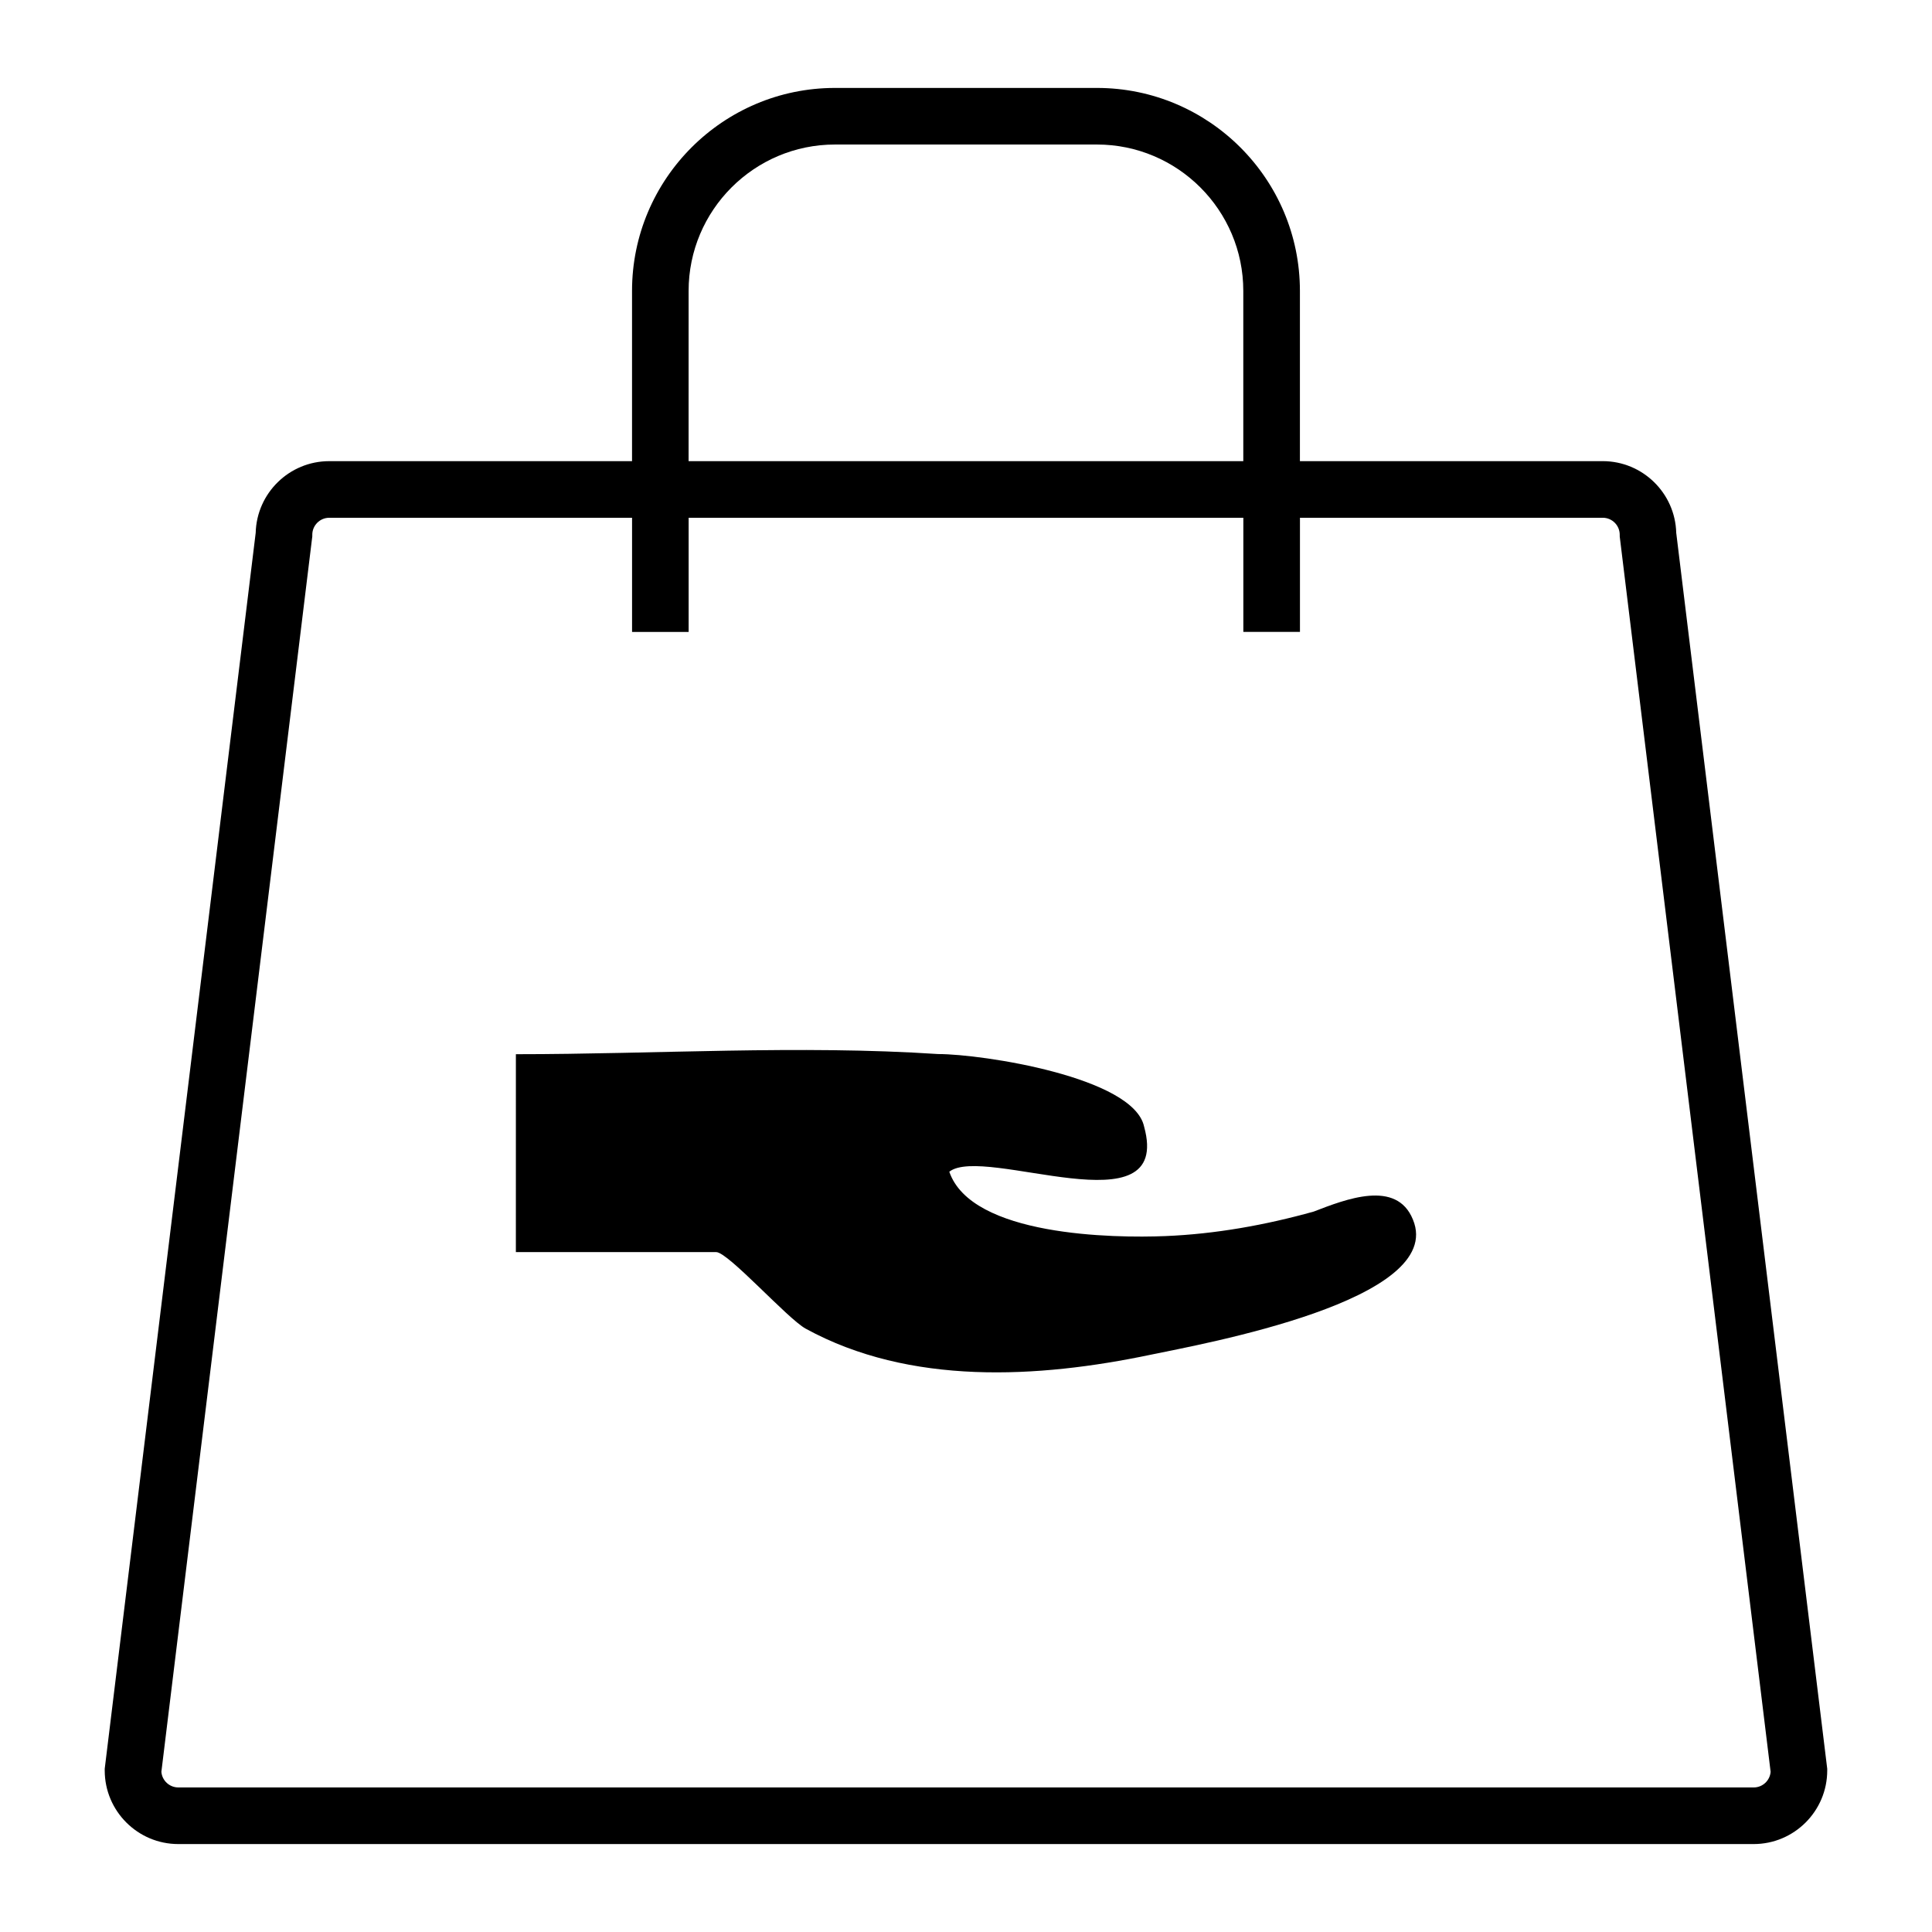
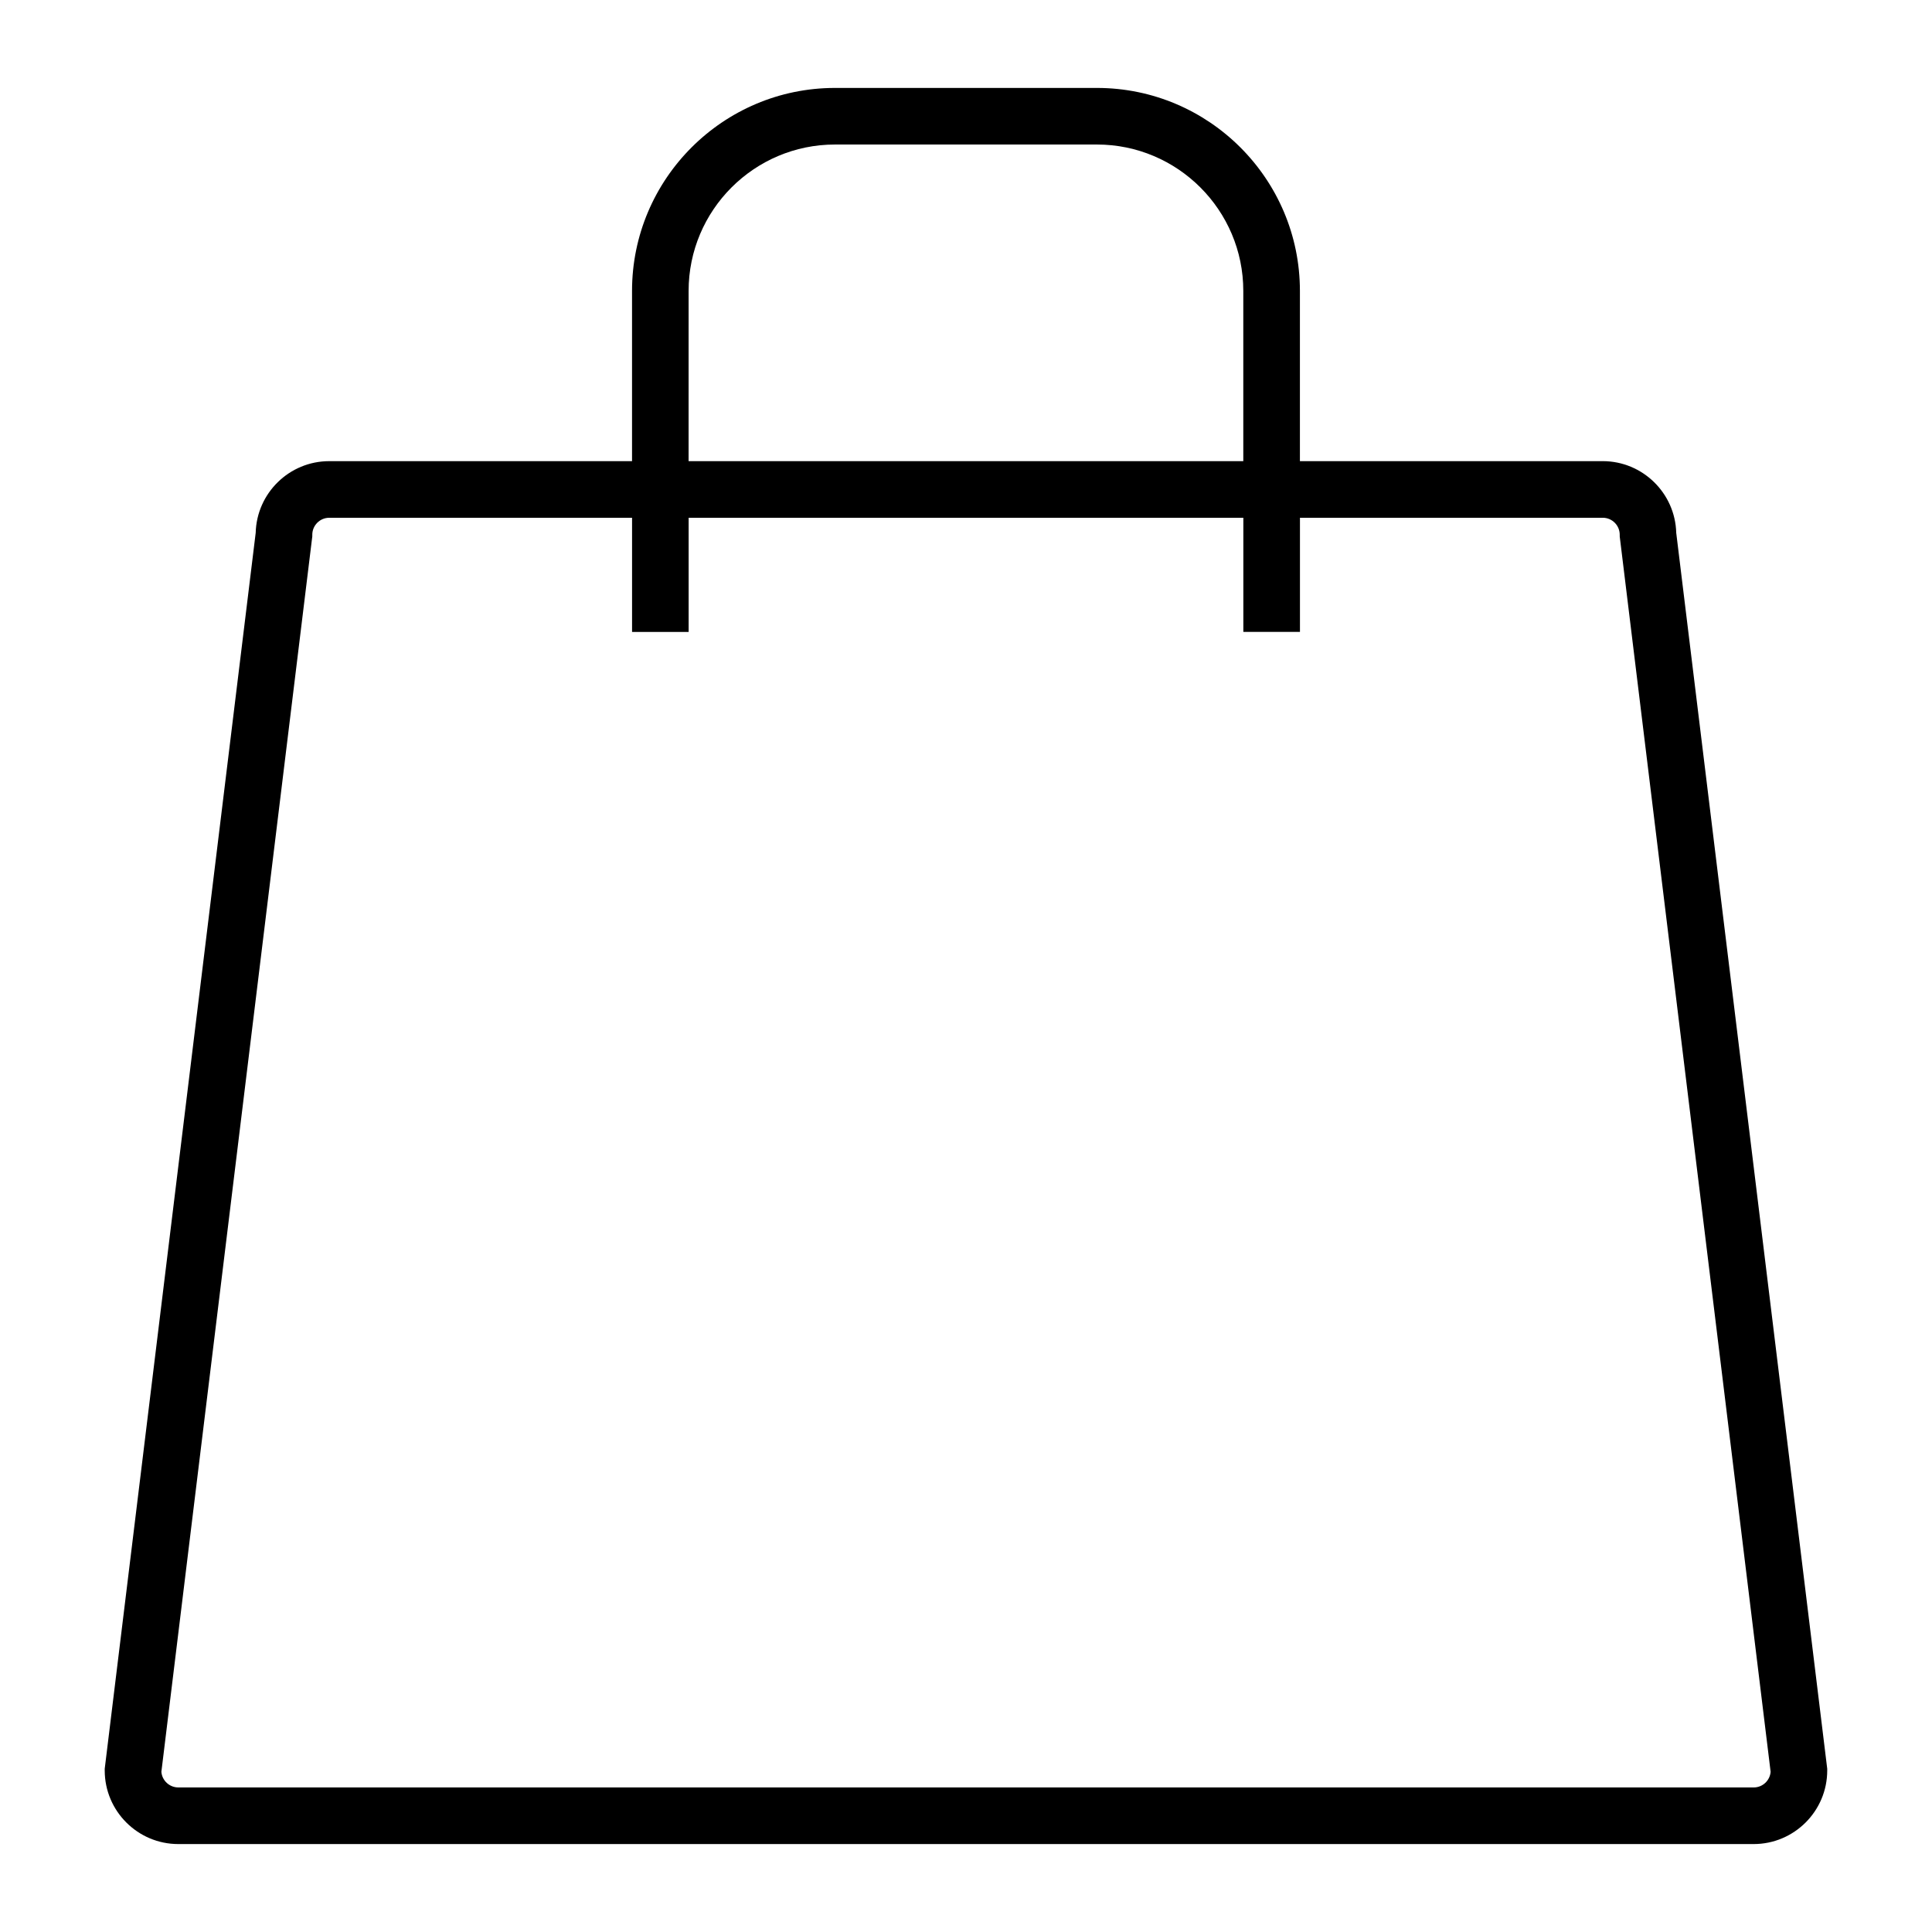
<svg xmlns="http://www.w3.org/2000/svg" fill="#000000" width="800px" height="800px" version="1.1" viewBox="144 144 512 512">
  <g>
    <path d="m568.73 266.21h-80.238v-45.121c0-29.656-24.121-53.785-53.793-53.785h-69.418c-29.656 0-53.785 24.125-53.785 53.785v45.121h-80.242c-10.586 0-19.223 8.473-19.492 18.988l-39.953 327.08-0.055 0.461v0.457c0 10.754 8.75 19.5 19.5 19.5h417.48c10.75 0 19.5-8.75 19.5-19.5v-0.457l-40.016-327.54c-0.27-10.516-8.91-18.992-19.492-18.992zm-242.24-45.121c0-21.387 17.402-38.789 38.789-38.789h69.418c21.387 0 38.789 17.402 38.789 38.789v45.121l-147-0.004zm282.25 396.6h-417.48c-2.363 0-4.312-1.828-4.492-4.141l39.934-326.92 0.059-0.457v-0.457c0-2.484 2.016-4.5 4.5-4.5h80.242v30.254h14.996v-30.258h147v30.246h15.004v-30.246h80.242c2.481 0 4.5 2.016 4.5 4.5v0.457l39.988 327.38c-0.18 2.32-2.121 4.144-4.484 4.144z" />
-     <path d="m518.44 467.2c-0.207-0.5-0.305-0.738-0.344-0.824 0.055 0.125 0.199 0.465 0.344 0.824-4.34-10.734-17.859-5.363-26.289-2.121-12.816 3.578-26.035 5.953-39.344 6.496-13.57 0.562-51.371 0.062-57.234-17.059 9.273-7.238 59.285 15.848 51.625-11.957-2.801-13.117-42.902-19.223-54.543-19.223-36.957-2.441-74.895 0.039-111.94 0.039l-0.004 52.441h53.078c3.188 0 18.898 17.652 23.723 20.293 27.617 15.129 61.566 13.16 91.387 6.918 13.762-2.875 78.453-14.422 69.539-35.828 0.32 0.758 0.637 1.52 0 0z" />
  </g>
</svg>